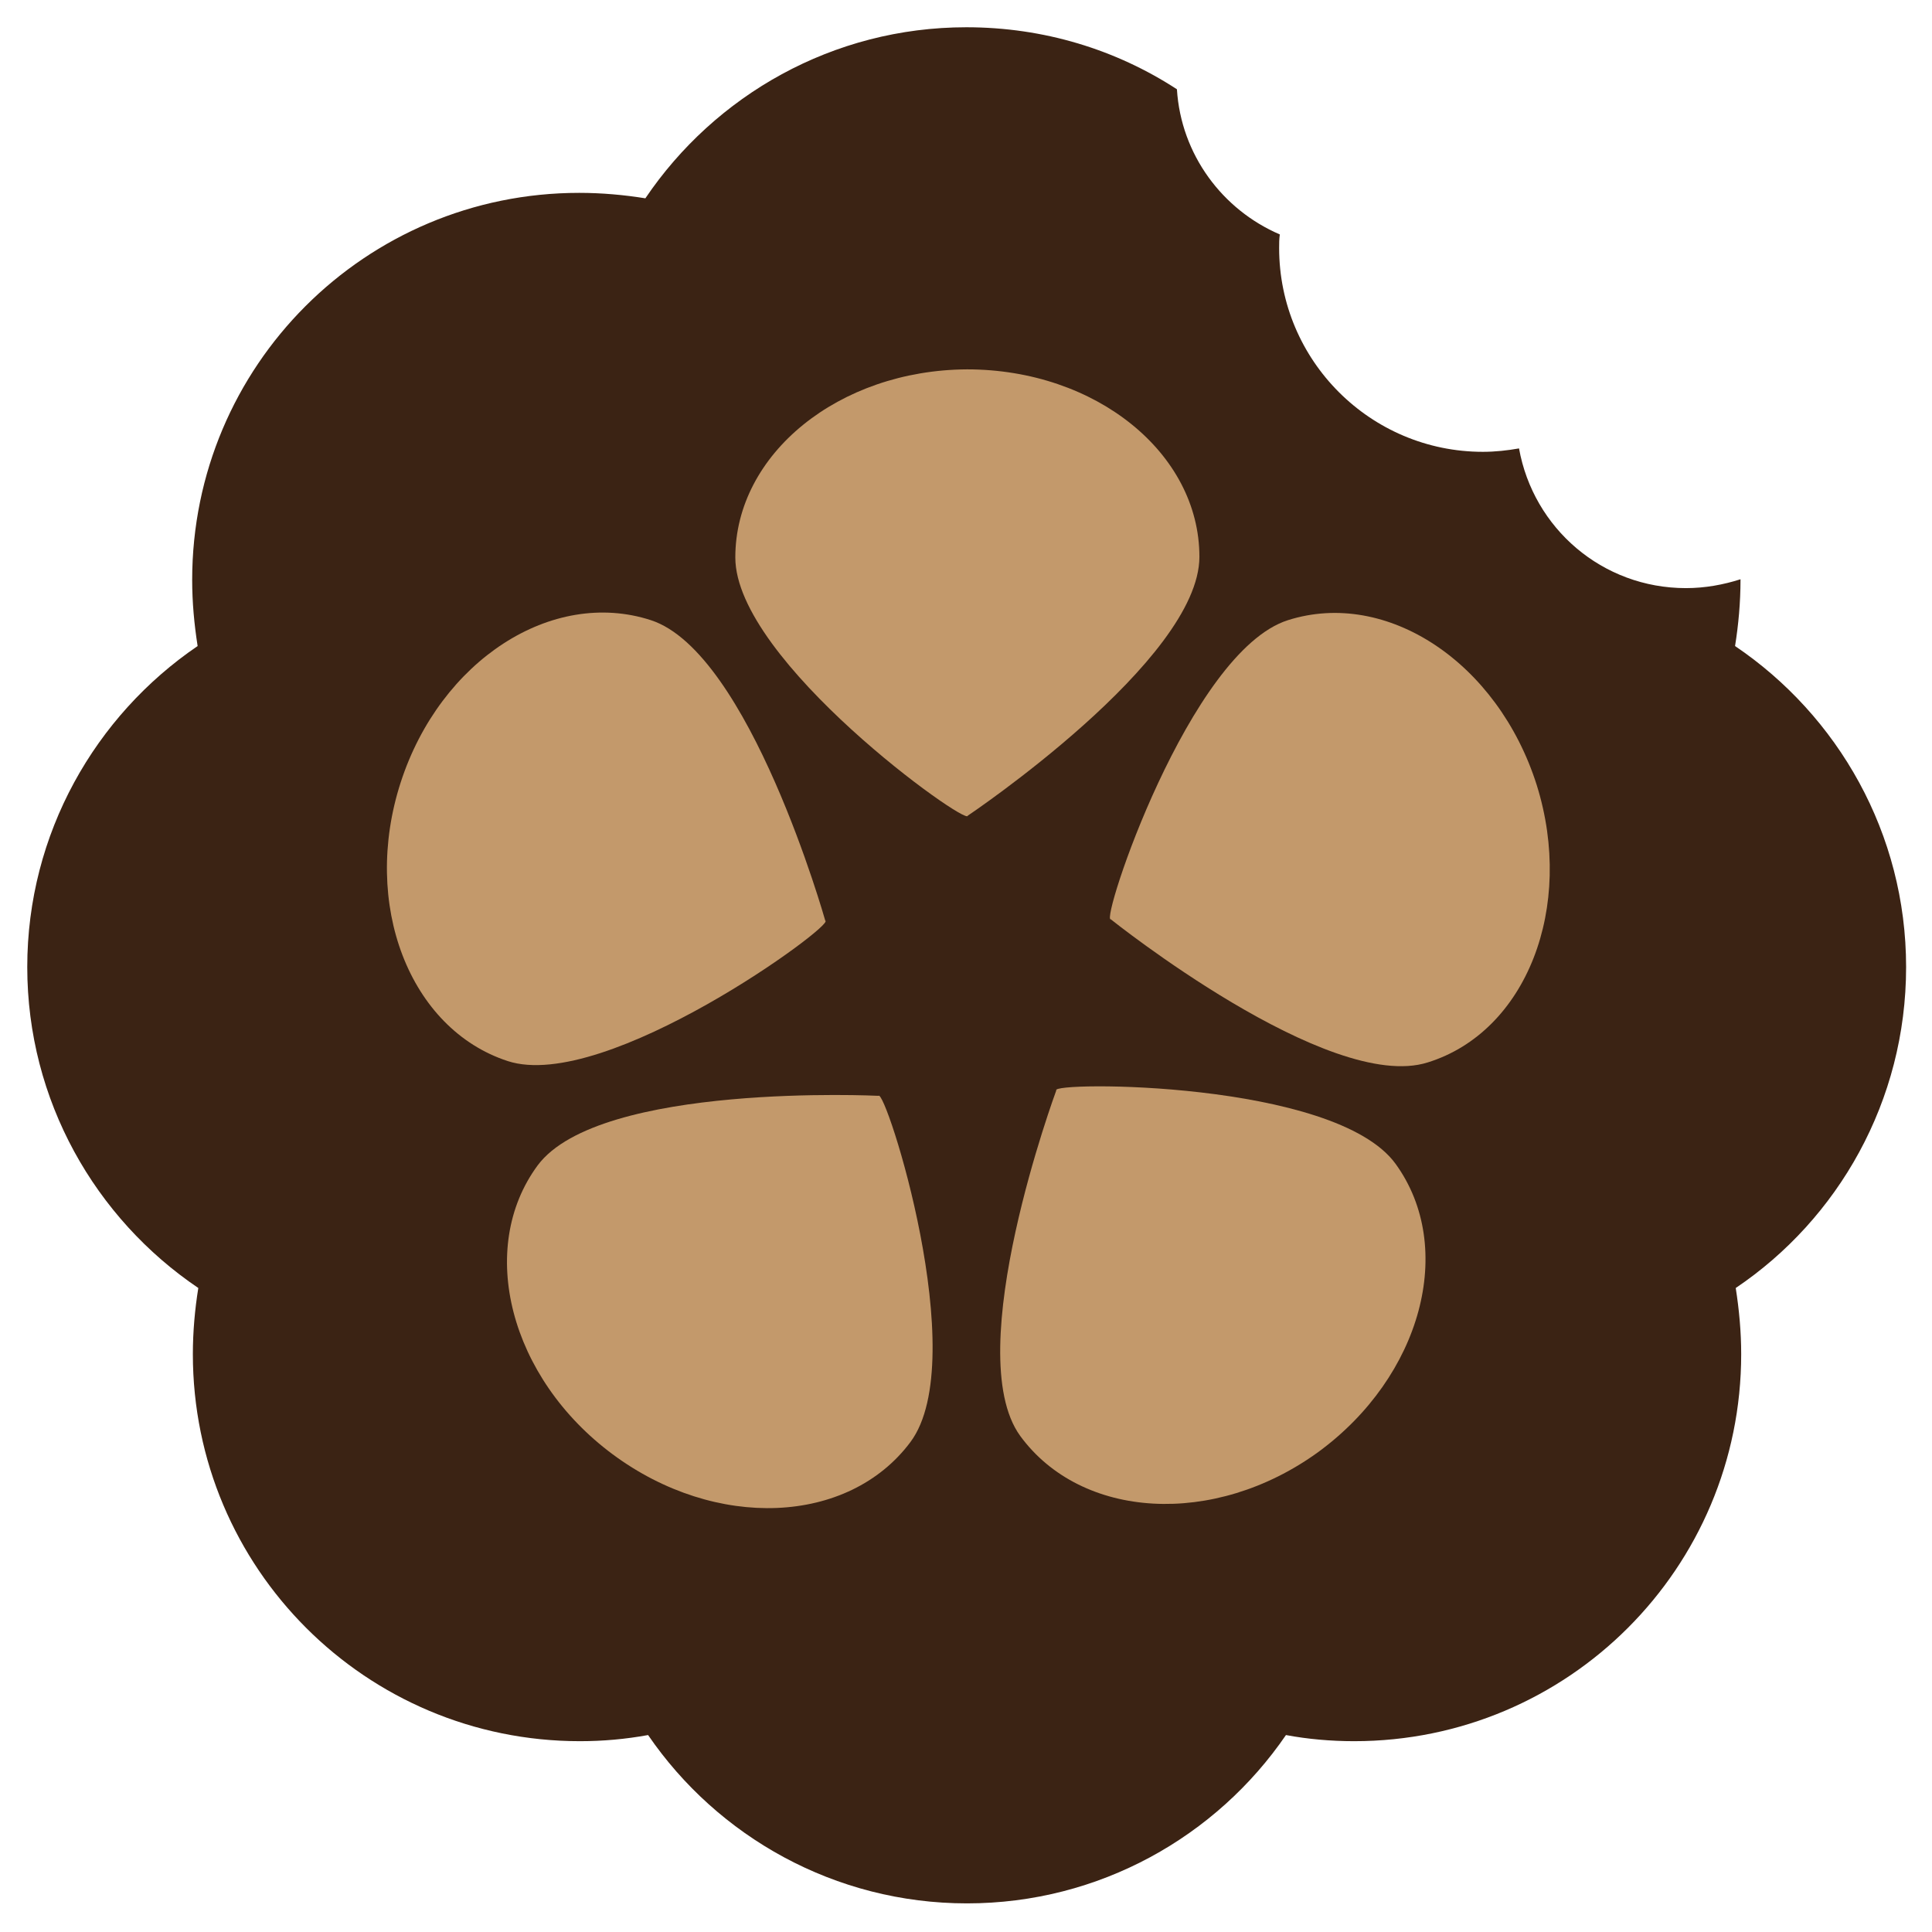
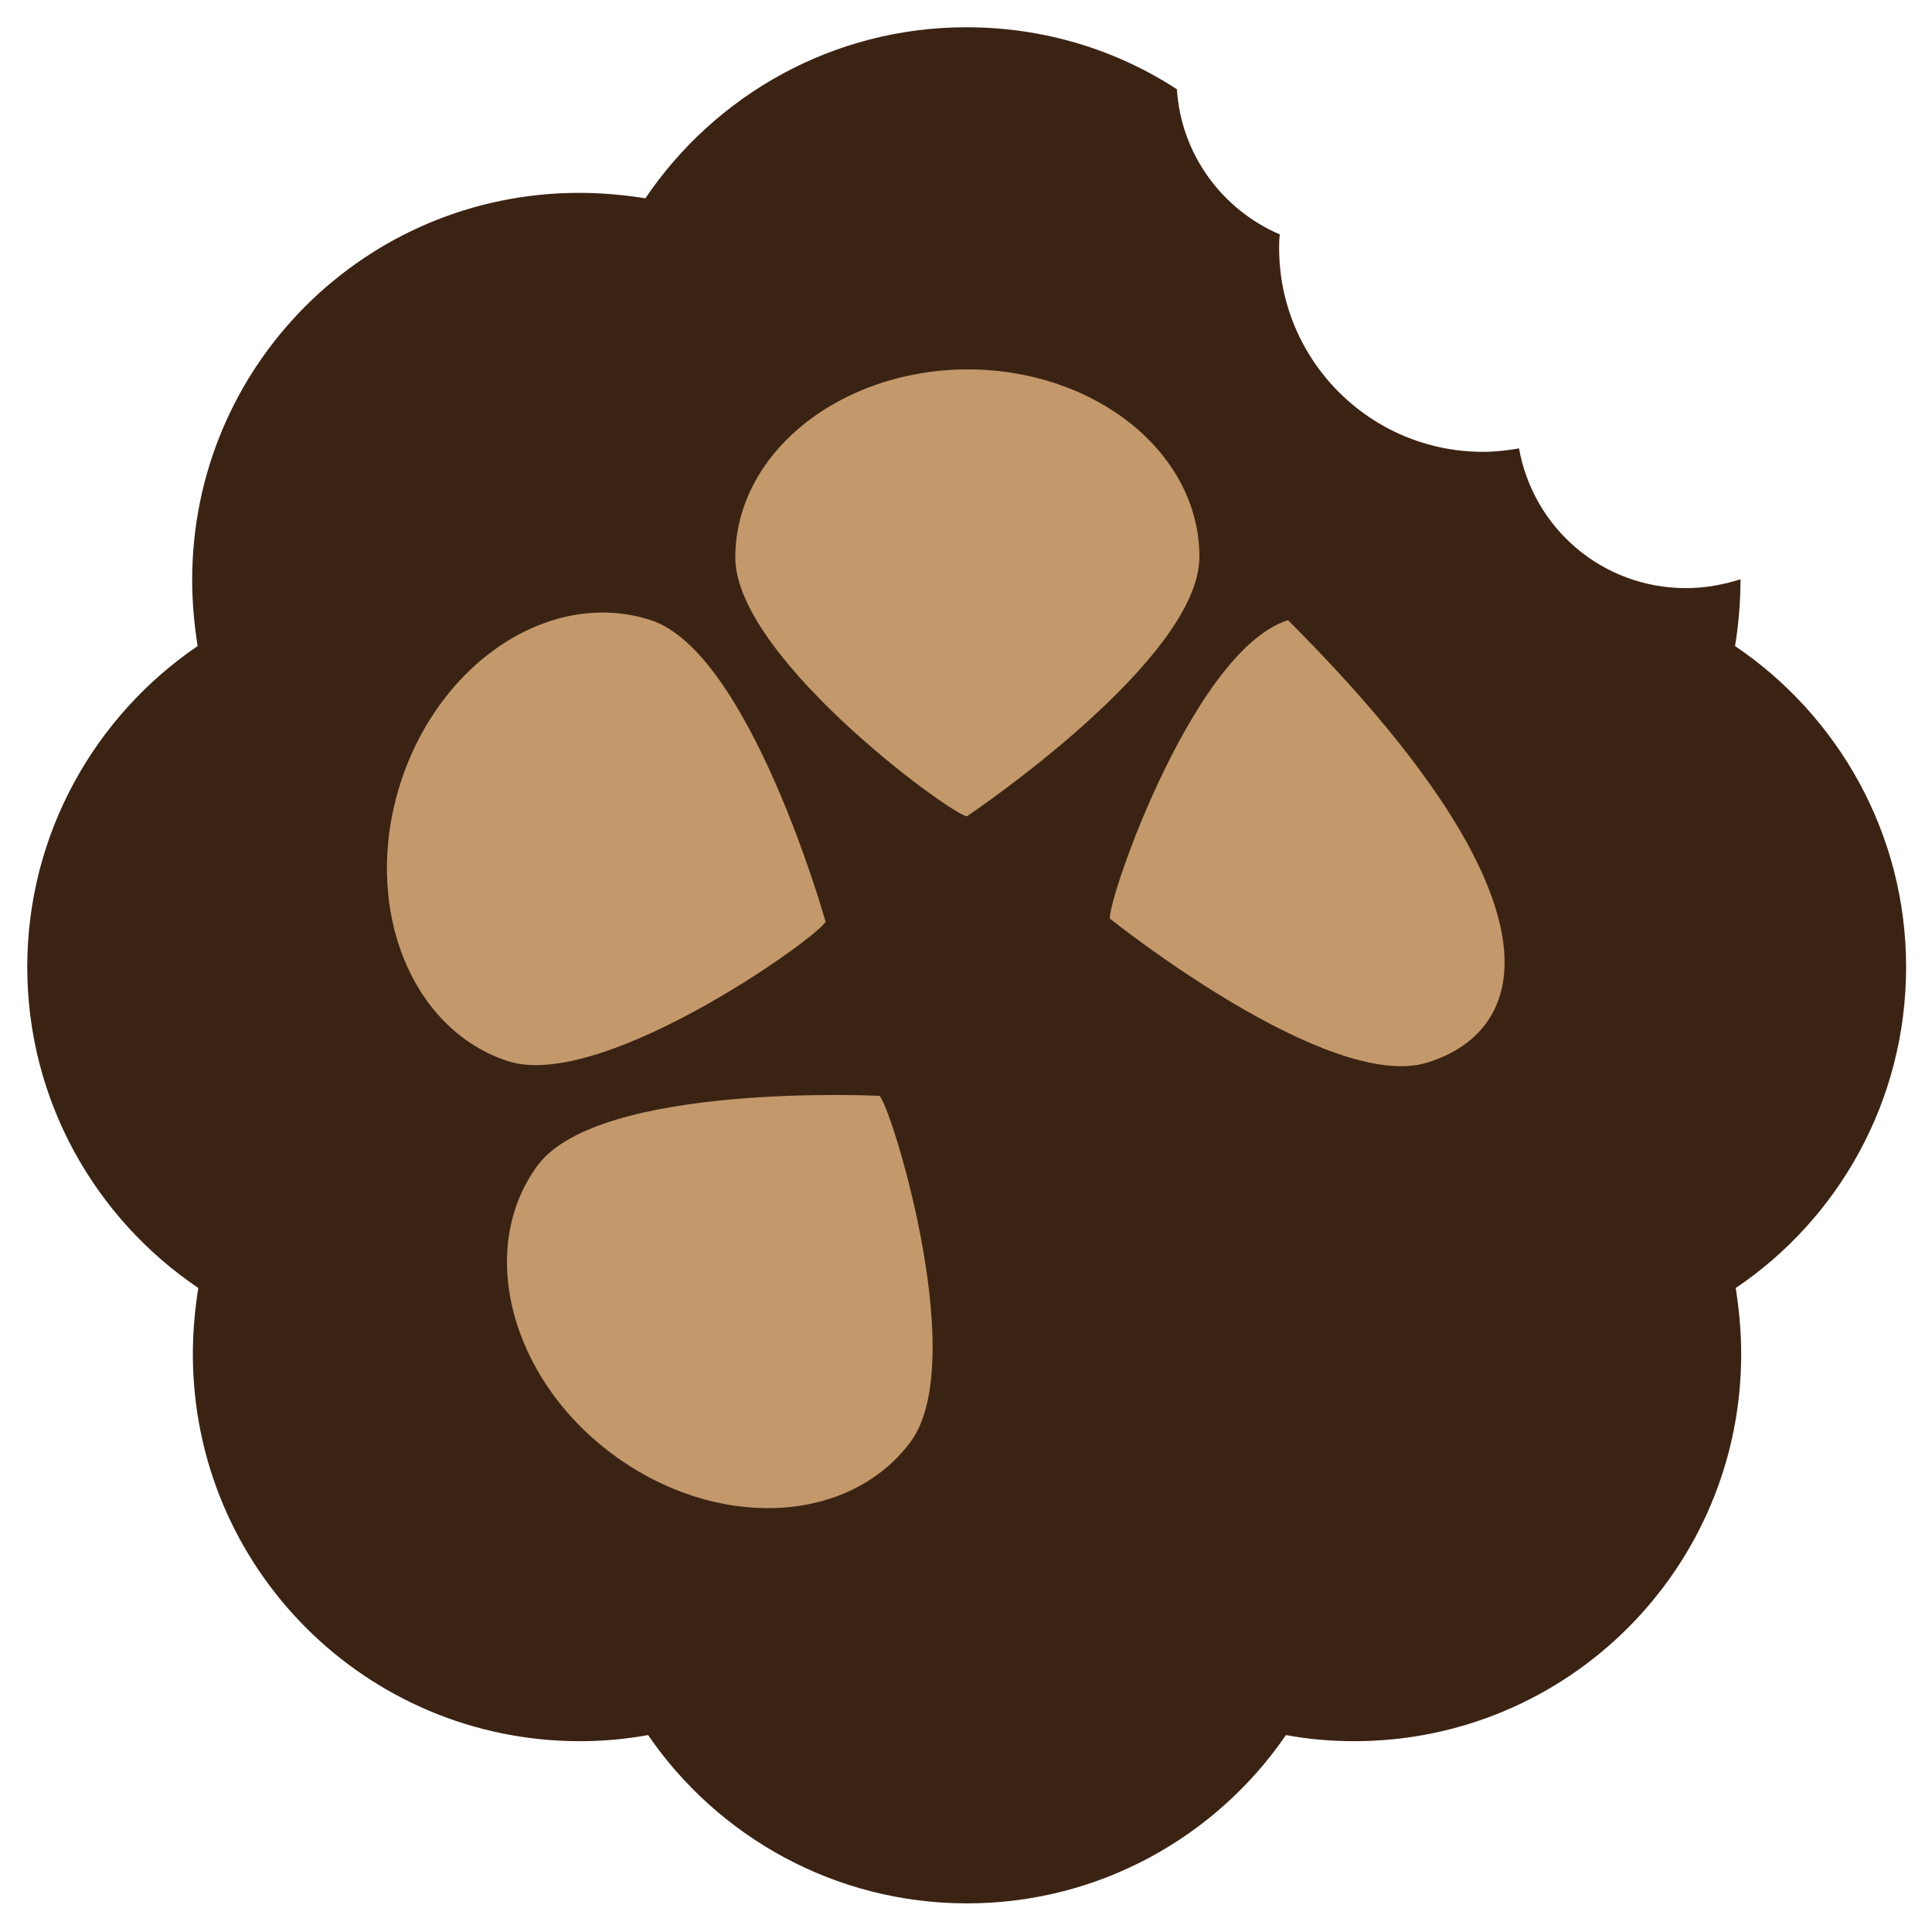
<svg xmlns="http://www.w3.org/2000/svg" version="1.1" id="Layer_1" x="0px" y="0px" viewBox="0 0 283.5 283.5" style="enable-background:new 0 0 283.5 283.5;" xml:space="preserve">
  <style type="text/css">
	.st0{fill:#3B2314;}
	.st1{fill:#C3996B;}
</style>
  <g>
    <path class="st0" d="M279.7,141.9c0-19.6-10-36.9-25.1-47.1c0.5-3.1,0.8-6.4,0.8-9.7c0,0,0-0.1,0-0.1c-2.5,0.8-5.2,1.3-8,1.3   c-12.3,0-22.4-8.8-24.5-20.5c-1.7,0.3-3.5,0.5-5.3,0.5c-16.5,0-29.9-13.4-29.9-29.9c0-0.7,0-1.3,0.1-2   c-8.4-3.6-14.5-11.7-15.1-21.3c-8.9-5.8-19.5-9.1-30.9-9.1c-19.6,0-36.9,10-47.1,25.1c-3.1-0.5-6.4-0.8-9.7-0.8   c-31.4,0-56.8,25.4-56.8,56.8c0,3.3,0.3,6.5,0.8,9.7C14,105,4,122.3,4,141.9s10,36.9,25.1,47.1c-0.5,3.1-0.8,6.4-0.8,9.7   c0,31.4,25.4,56.8,56.8,56.8c3.4,0,6.7-0.3,10-0.9c10.2,14.9,27.4,24.7,46.8,24.7c19.4,0,36.6-9.8,46.8-24.7   c3.2,0.6,6.6,0.9,10,0.9c31.4,0,56.8-25.4,56.8-56.8c0-3.3-0.3-6.5-0.8-9.7C269.7,178.9,279.7,161.6,279.7,141.9z" />
    <path class="st1" d="M176,81.7c0,15.2-34,38-34,38c0,1.6-34.1-22.7-34.1-37.9s15.2-27.5,34-27.6C160.8,54.2,176,66.5,176,81.7z" />
    <path class="st1" d="M95.5,91c14.5,4.7,25.6,44.1,25.6,44.1c1.6,0.5-32.2,25.3-46.6,20.6s-21.5-23-15.7-40.9S81,86.3,95.5,91z" />
    <path class="st1" d="M78.9,171c9.1-12.2,50-10.2,50-10.2c1-1.3,13.8,38.6,4.7,50.8s-28.6,13-43.7,1.8S69.9,183.2,78.9,171z" />
-     <path class="st1" d="M149.7,210.7c-8.9-12.3,5.3-50.7,5.3-50.7c-1-1.3,40.9-1.5,49.8,10.8c8.9,12.3,3.8,31.2-11.4,42.3   C178.2,224.1,158.7,223,149.7,210.7z" />
-     <path class="st1" d="M209.5,155.9c-14.5,4.6-46.5-21-46.5-21c-1.6,0.5,11.5-39.3,26-43.9c14.5-4.6,30.8,6.2,36.5,24.2   C231.1,133.1,224,151.4,209.5,155.9z" />
+     <path class="st1" d="M209.5,155.9c-14.5,4.6-46.5-21-46.5-21c-1.6,0.5,11.5-39.3,26-43.9C231.1,133.1,224,151.4,209.5,155.9z" />
  </g>
</svg>